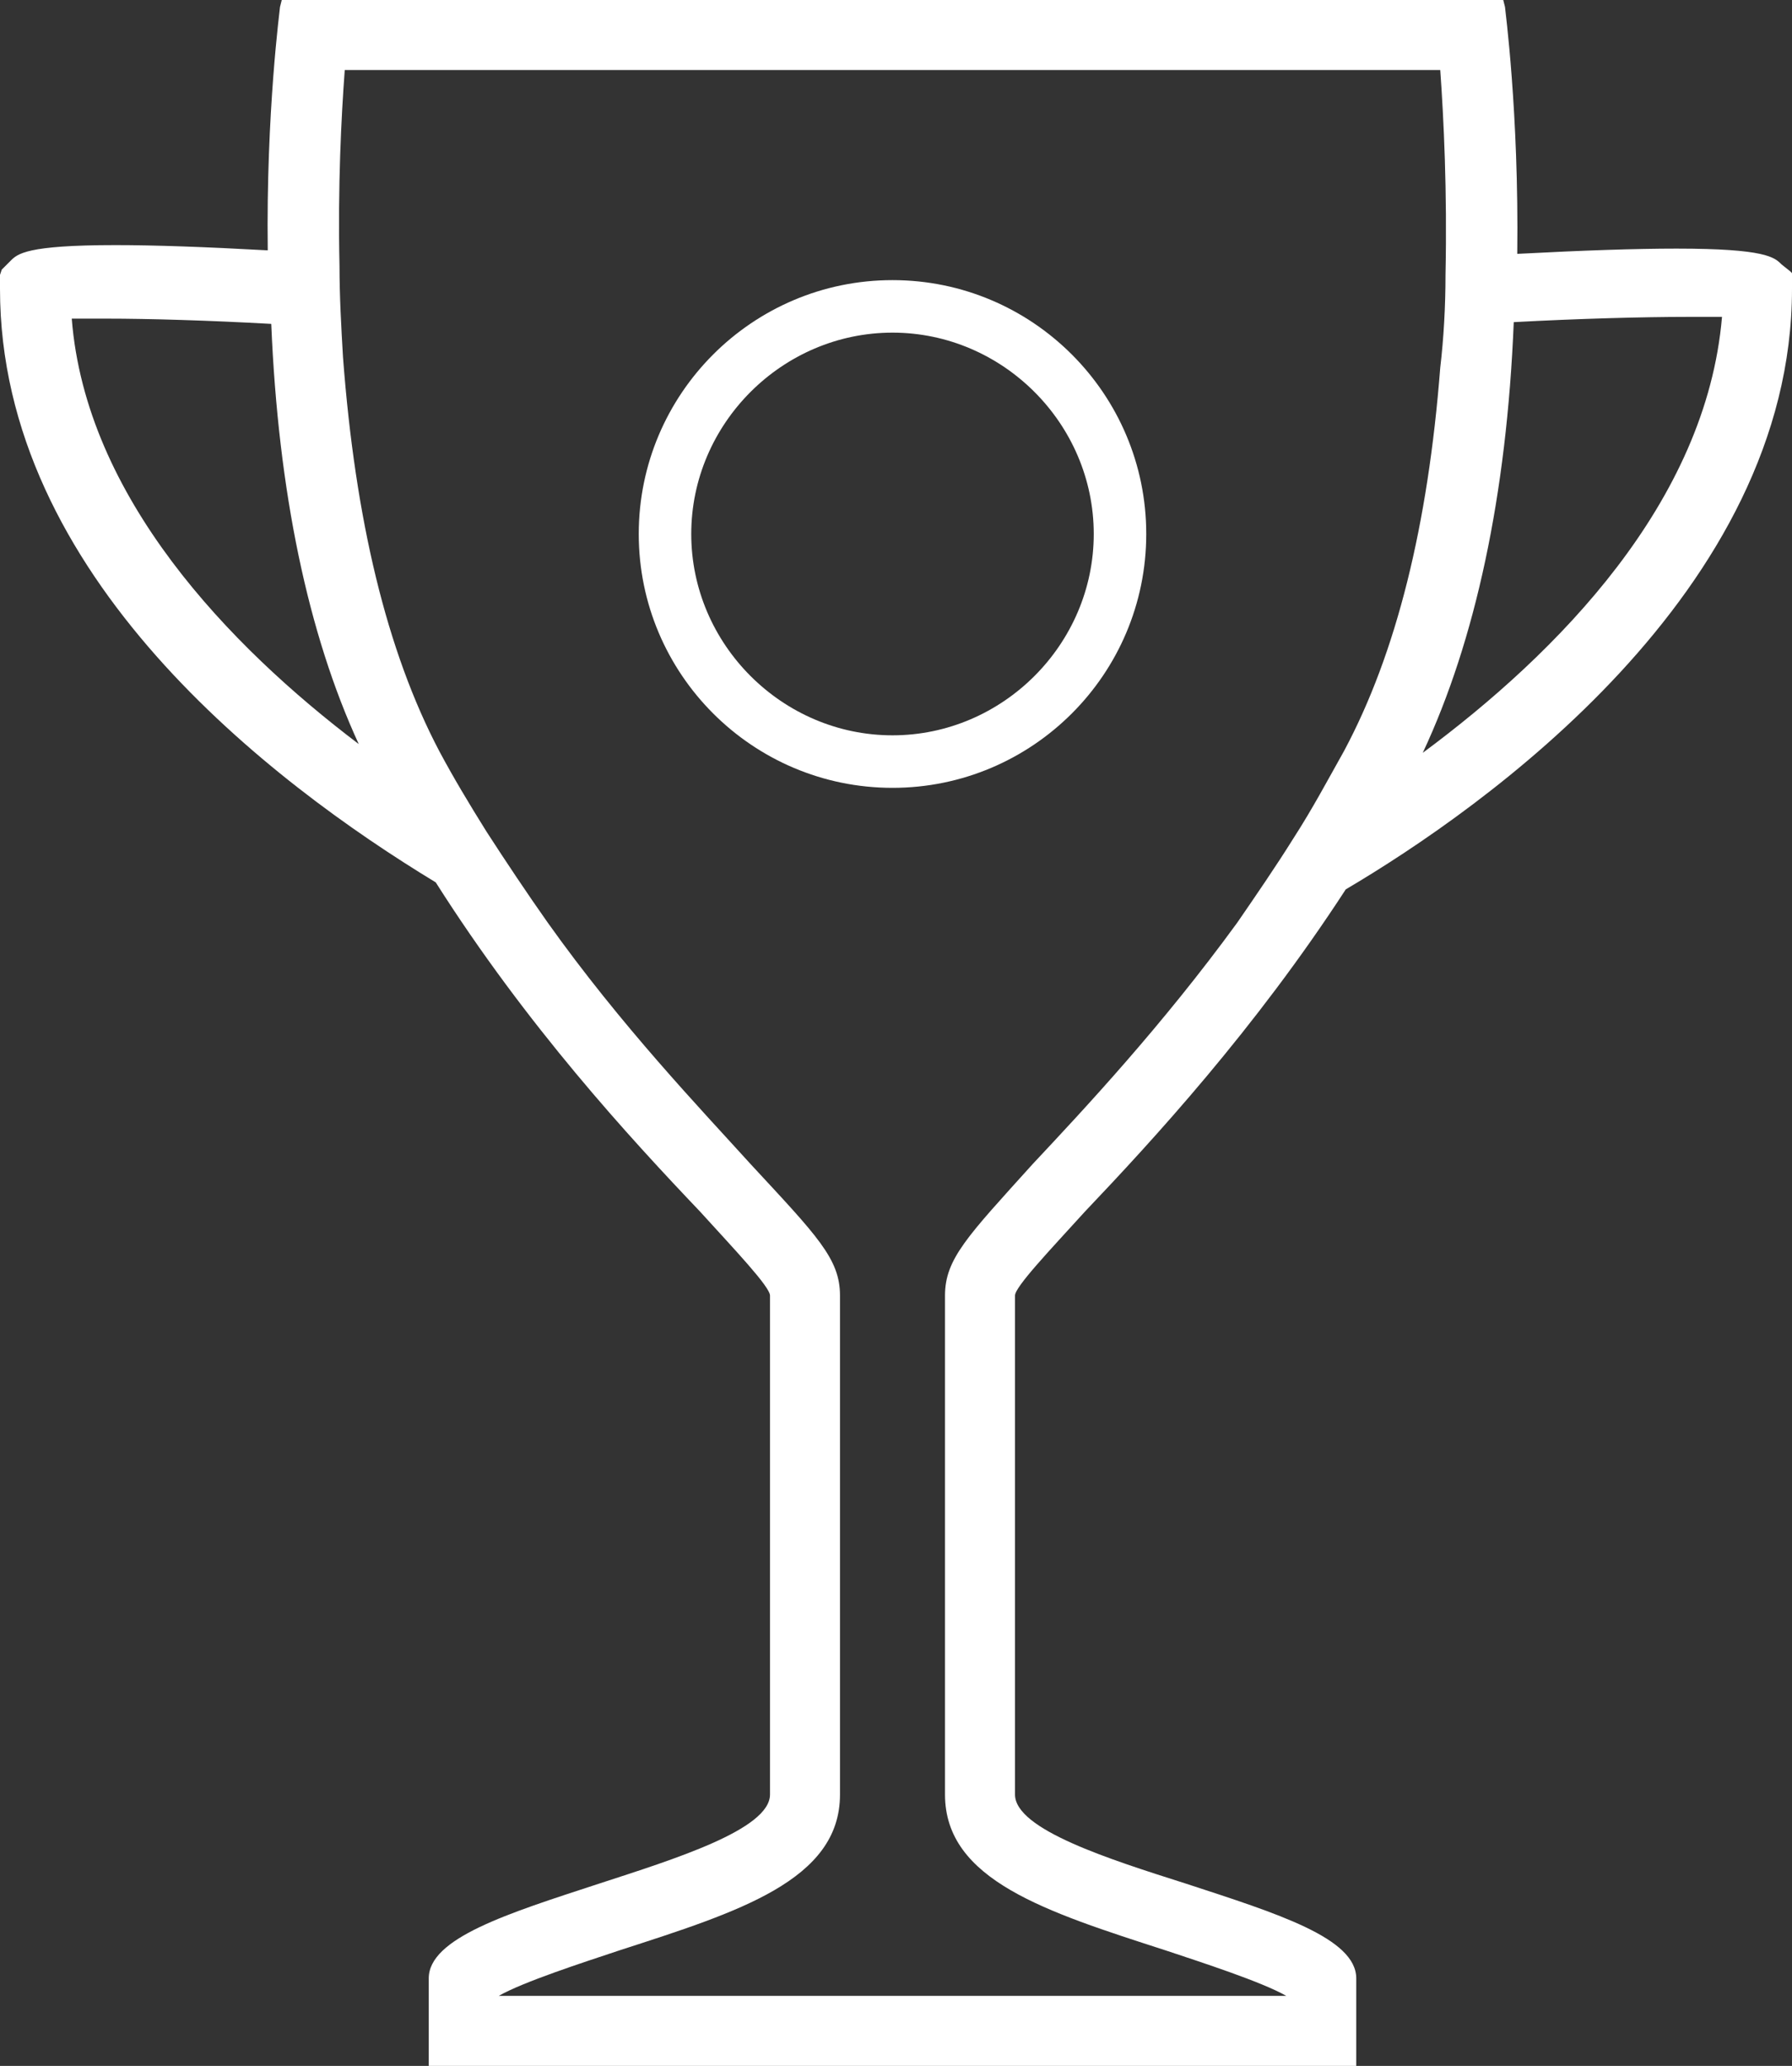
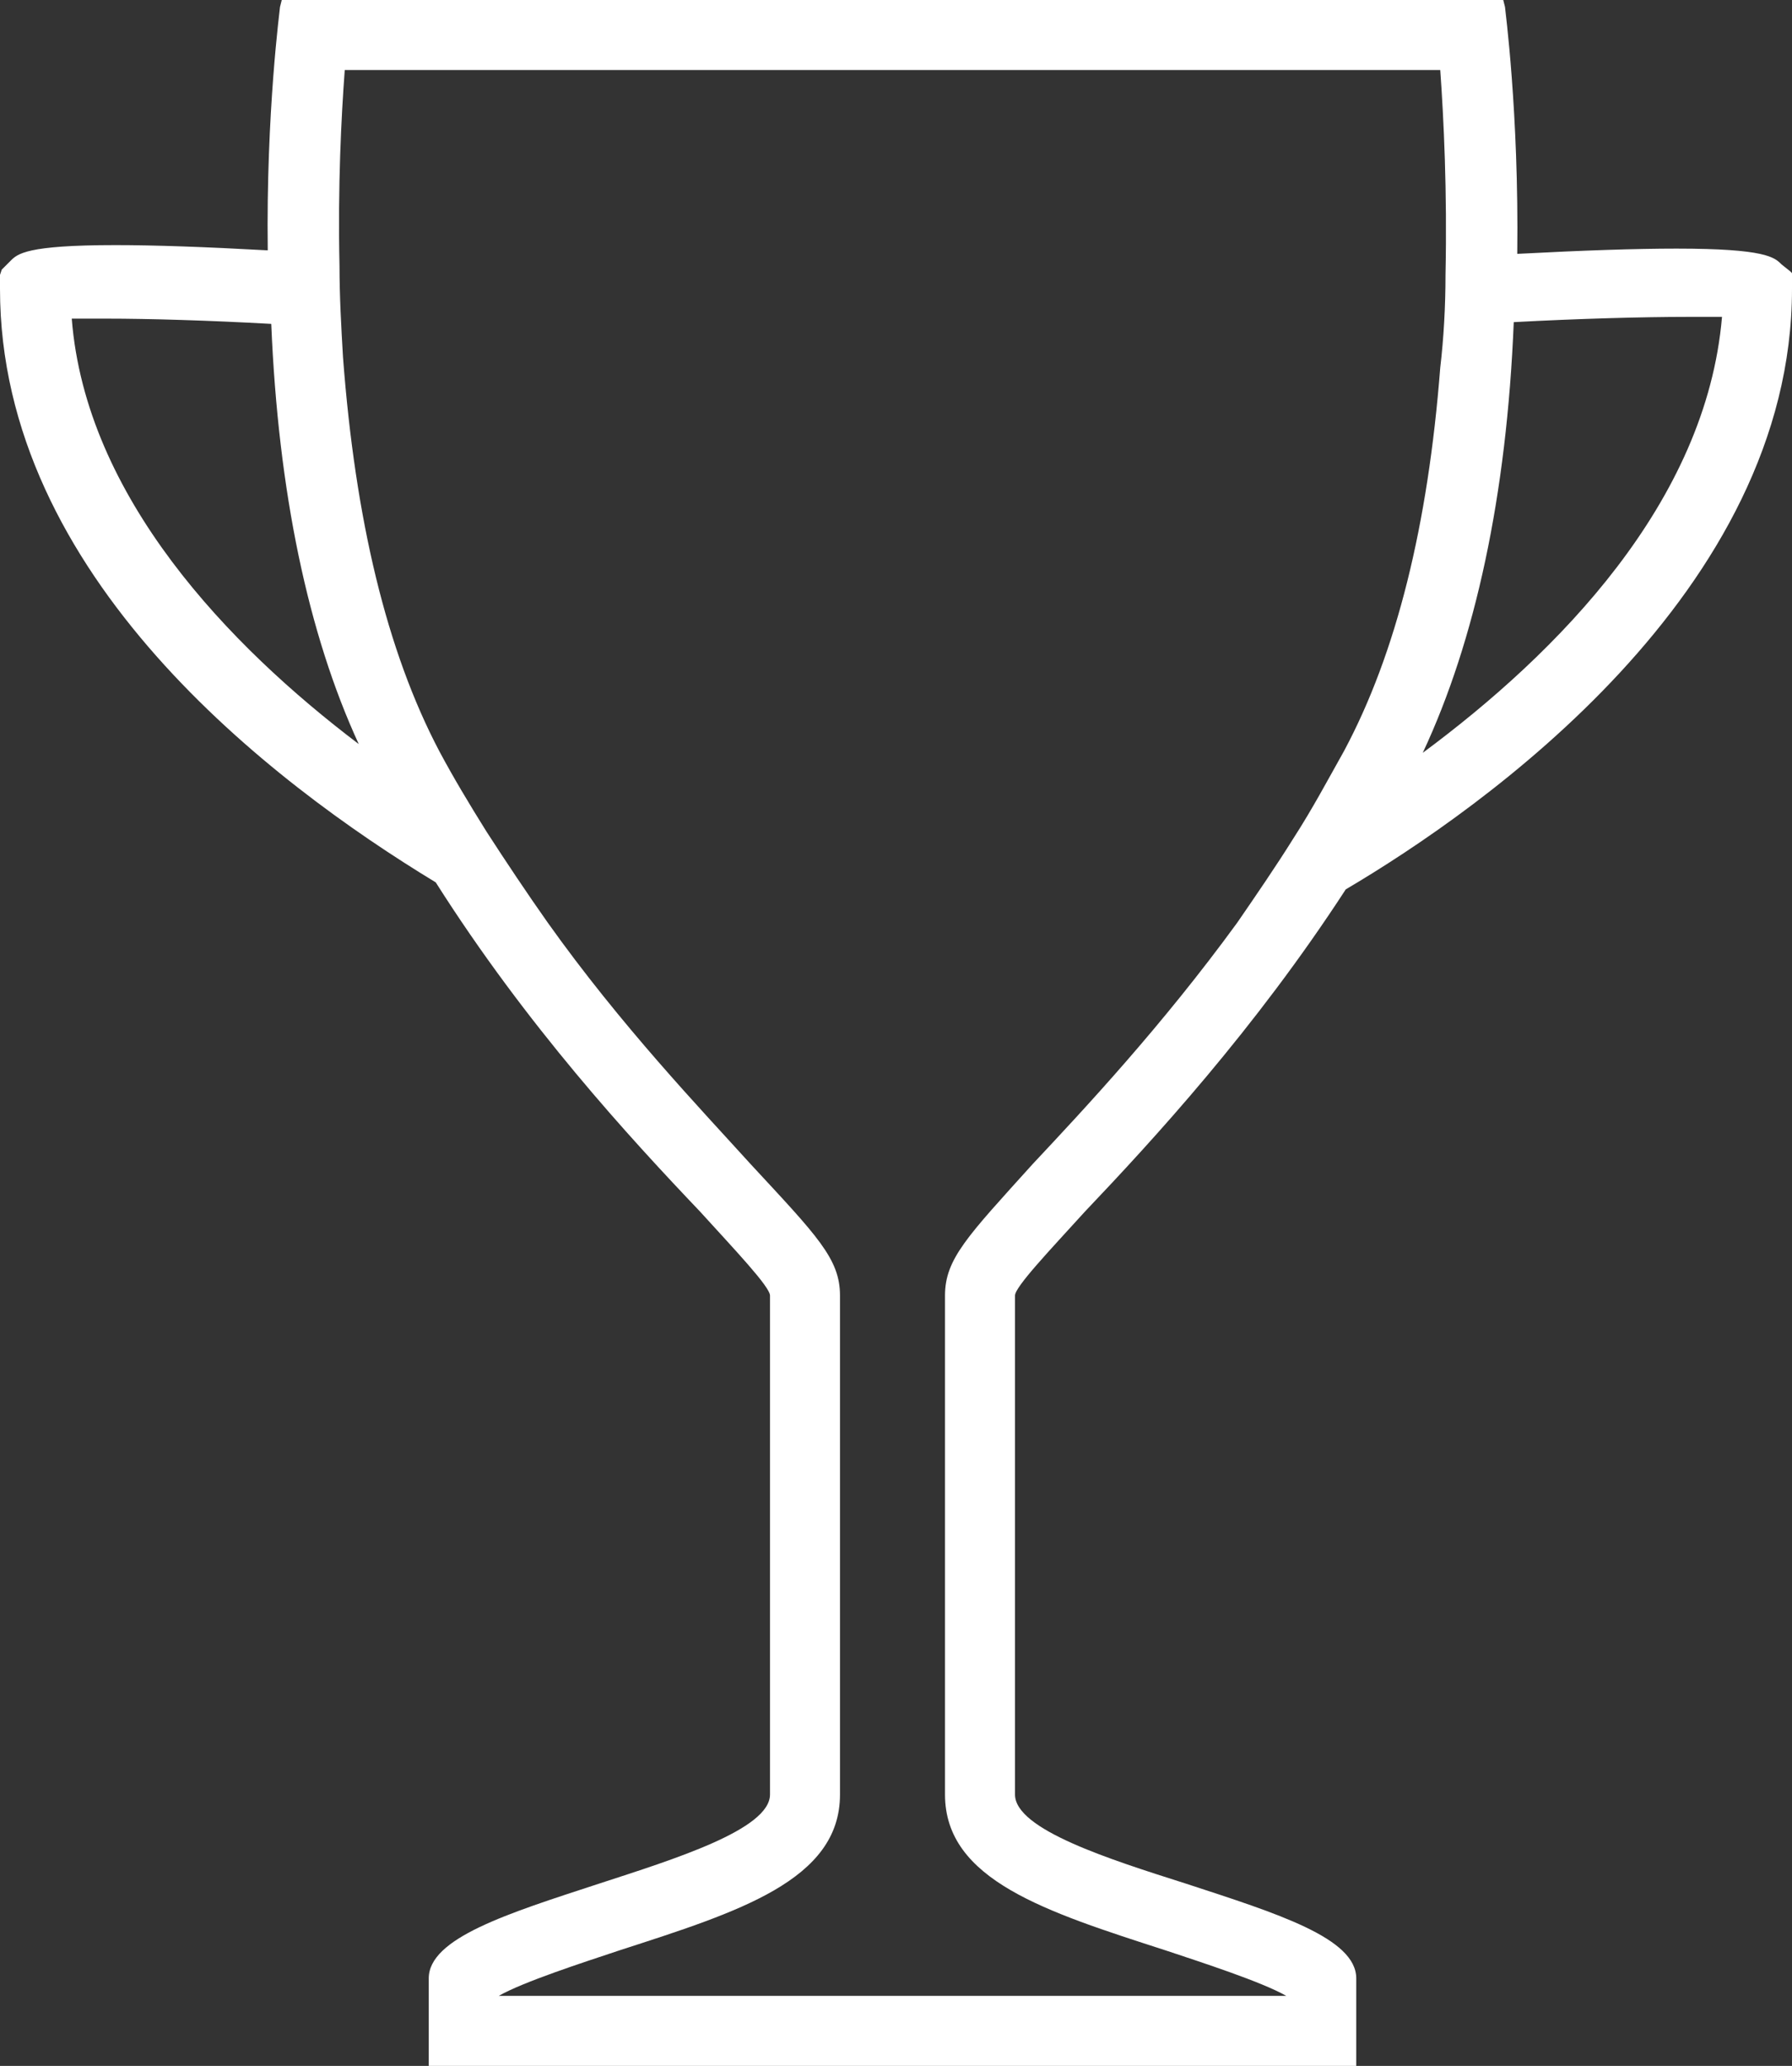
<svg xmlns="http://www.w3.org/2000/svg" version="1.1" id="Layer_1" x="0px" y="0px" viewBox="0 0 102.4 118" style="enable-background:new 0 0 102.4 118;" xml:space="preserve">
  <rect x="0" y="0" width="102.4" height="118" fill="#333333" stroke="none" />
  <style type="text/css">
	.st0{fill:#FFFFFF;}
</style>
  <path class="st0" d="M62,69.2c3.9-4.1,9.7-10.4,14.9-18.4c7.8-4.6,25.5-17,25.5-34.3l0-0.7l0-0.2l-0.1-0.1l-0.5-0.4  c-0.4-0.4-0.9-0.9-6-0.9c-2.3,0-5.3,0.1-9.1,0.3C86.8,6.4,86,0.5,86,0.4L85.9,0h-0.4H51H16.5h-0.4L16,0.4c0,0.1-0.8,6-0.7,13.9  c-3.6-0.2-6.5-0.3-8.7-0.3c-5.1,0-5.6,0.5-6,0.9l-0.5,0.5L0,15.7v0.2v0.6c0,16.4,15.5,28.2,24.9,33.9C30.1,58.6,36,65,40,69.2  c2,2.2,4,4.3,4,4.8v28.5c0,2-5.5,3.7-9.8,5.1c-5.2,1.7-9.7,3.1-9.7,5.4v4.5v0.5H25h26h26h0.5v-0.5V113c0-2.3-4.5-3.7-9.7-5.4  c-4.4-1.4-9.8-3.1-9.8-5.1V74C58,73.5,60,71.4,62,69.2z M66.6,111.4c2.1,0.7,5.5,1.8,6.9,2.6v0H51H28.5v0c1.4-0.8,4.8-1.9,6.9-2.6  c6.8-2.2,12.6-4,12.6-8.9V74c0-2.1-1.3-3.4-5.1-7.5c-2.9-3.2-7.4-7.9-11.6-13.8c-1.2-1.7-2.4-3.5-3.5-5.2c-1-1.6-1.9-3.1-2.7-4.6  c-3-5.7-4.8-13.2-5.5-22.5c-0.1-1.7-0.2-3.5-0.2-5.2c-0.1-4.6,0.1-8.5,0.3-11.2H51h31.3c0.2,2.8,0.4,6.9,0.3,11.7  c0,1.8-0.1,3.6-0.3,5.3c-0.7,9-2.5,16.3-5.5,21.9c-0.9,1.6-1.8,3.3-2.9,5c-1,1.6-2.1,3.2-3.2,4.8c-4.3,5.9-8.7,10.6-11.7,13.8  C55.3,70.6,54,71.9,54,74v28.5C54,107.4,59.8,109.2,66.6,111.4z M81.3,43c3-6.4,4.8-14.7,5.2-24.6c3.7-0.2,7.4-0.3,9.9-0.3  c0.8,0,1.4,0,2,0C97.5,28.7,89,37.3,81.3,43z M20.5,42.5C13.1,36.9,4.9,28.4,4.1,18.2c0.5,0,1.2,0,2,0c2.4,0,5.8,0.1,9.4,0.3  C15.9,28.1,17.6,36.2,20.5,42.5z" />
  <g>
-     <path class="st0" d="M51,19c6.3,0,11.5,5.2,11.5,11.5S57.3,42,51,42s-11.5-5.2-11.5-11.5S44.7,19,51,19 M51,16   c-8,0-14.5,6.5-14.5,14.5S43,45,51,45s14.5-6.5,14.5-14.5S59,16,51,16L51,16z" />
-   </g>
+     </g>
</svg>